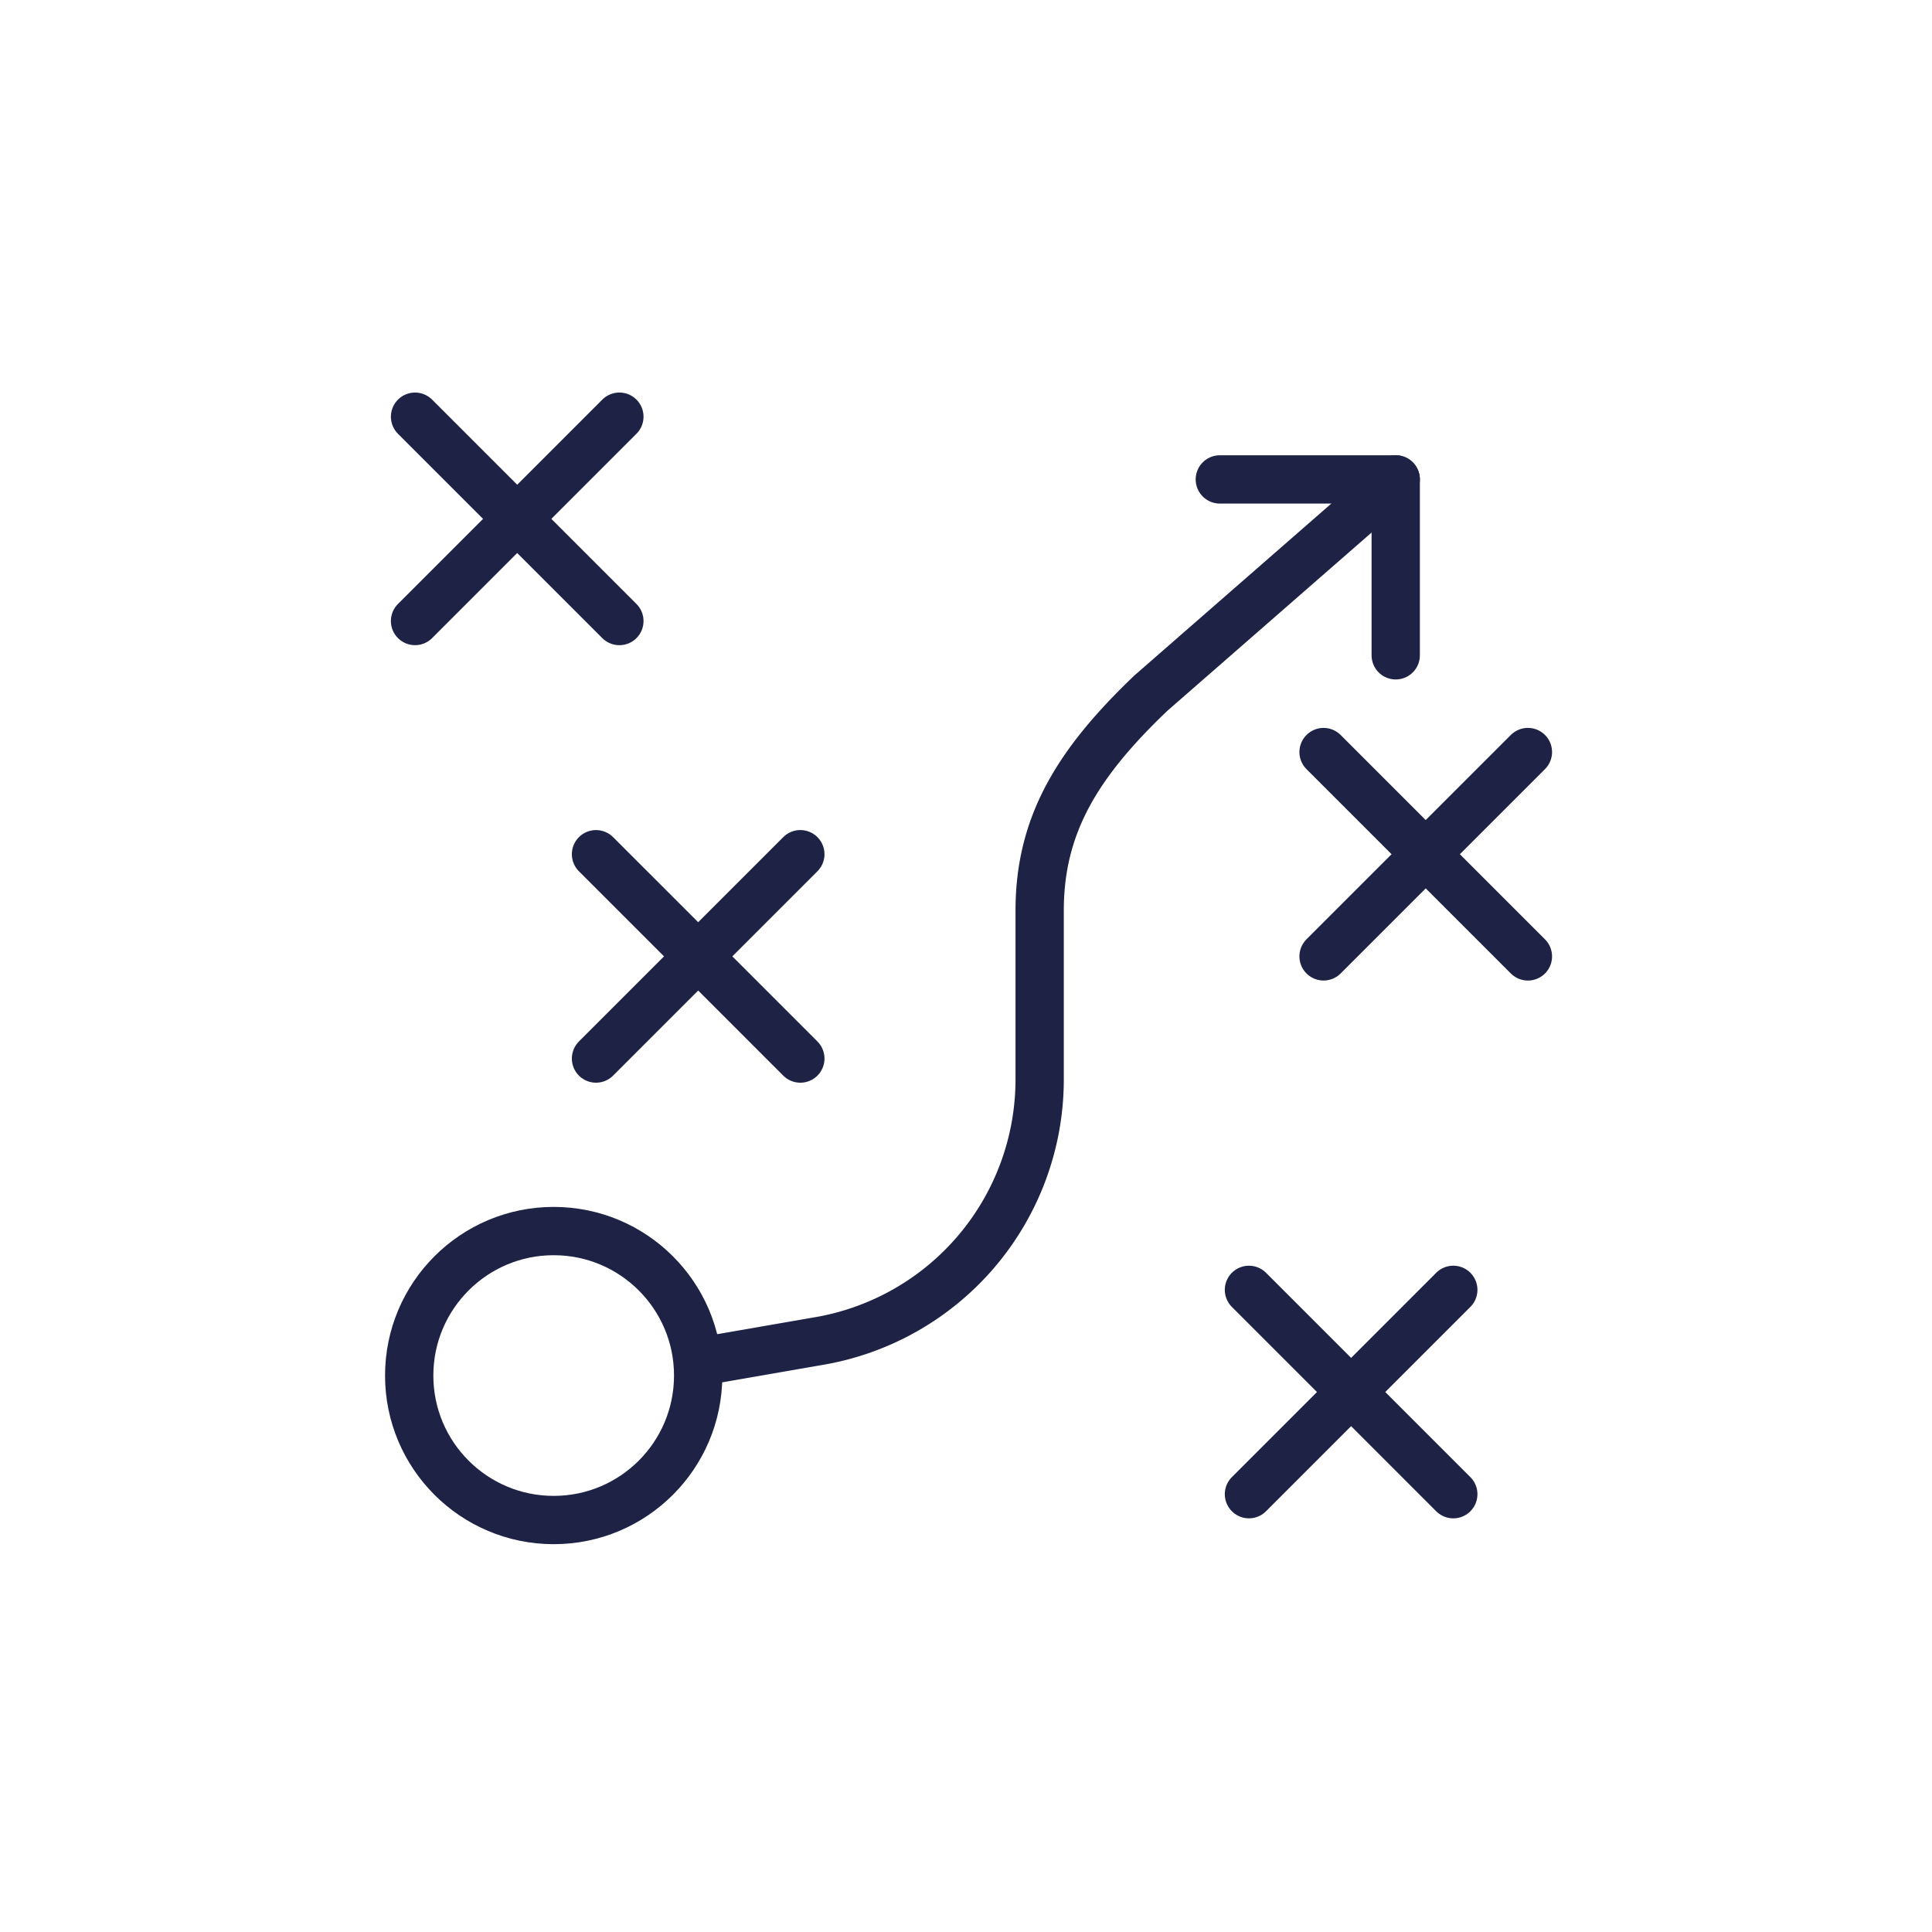
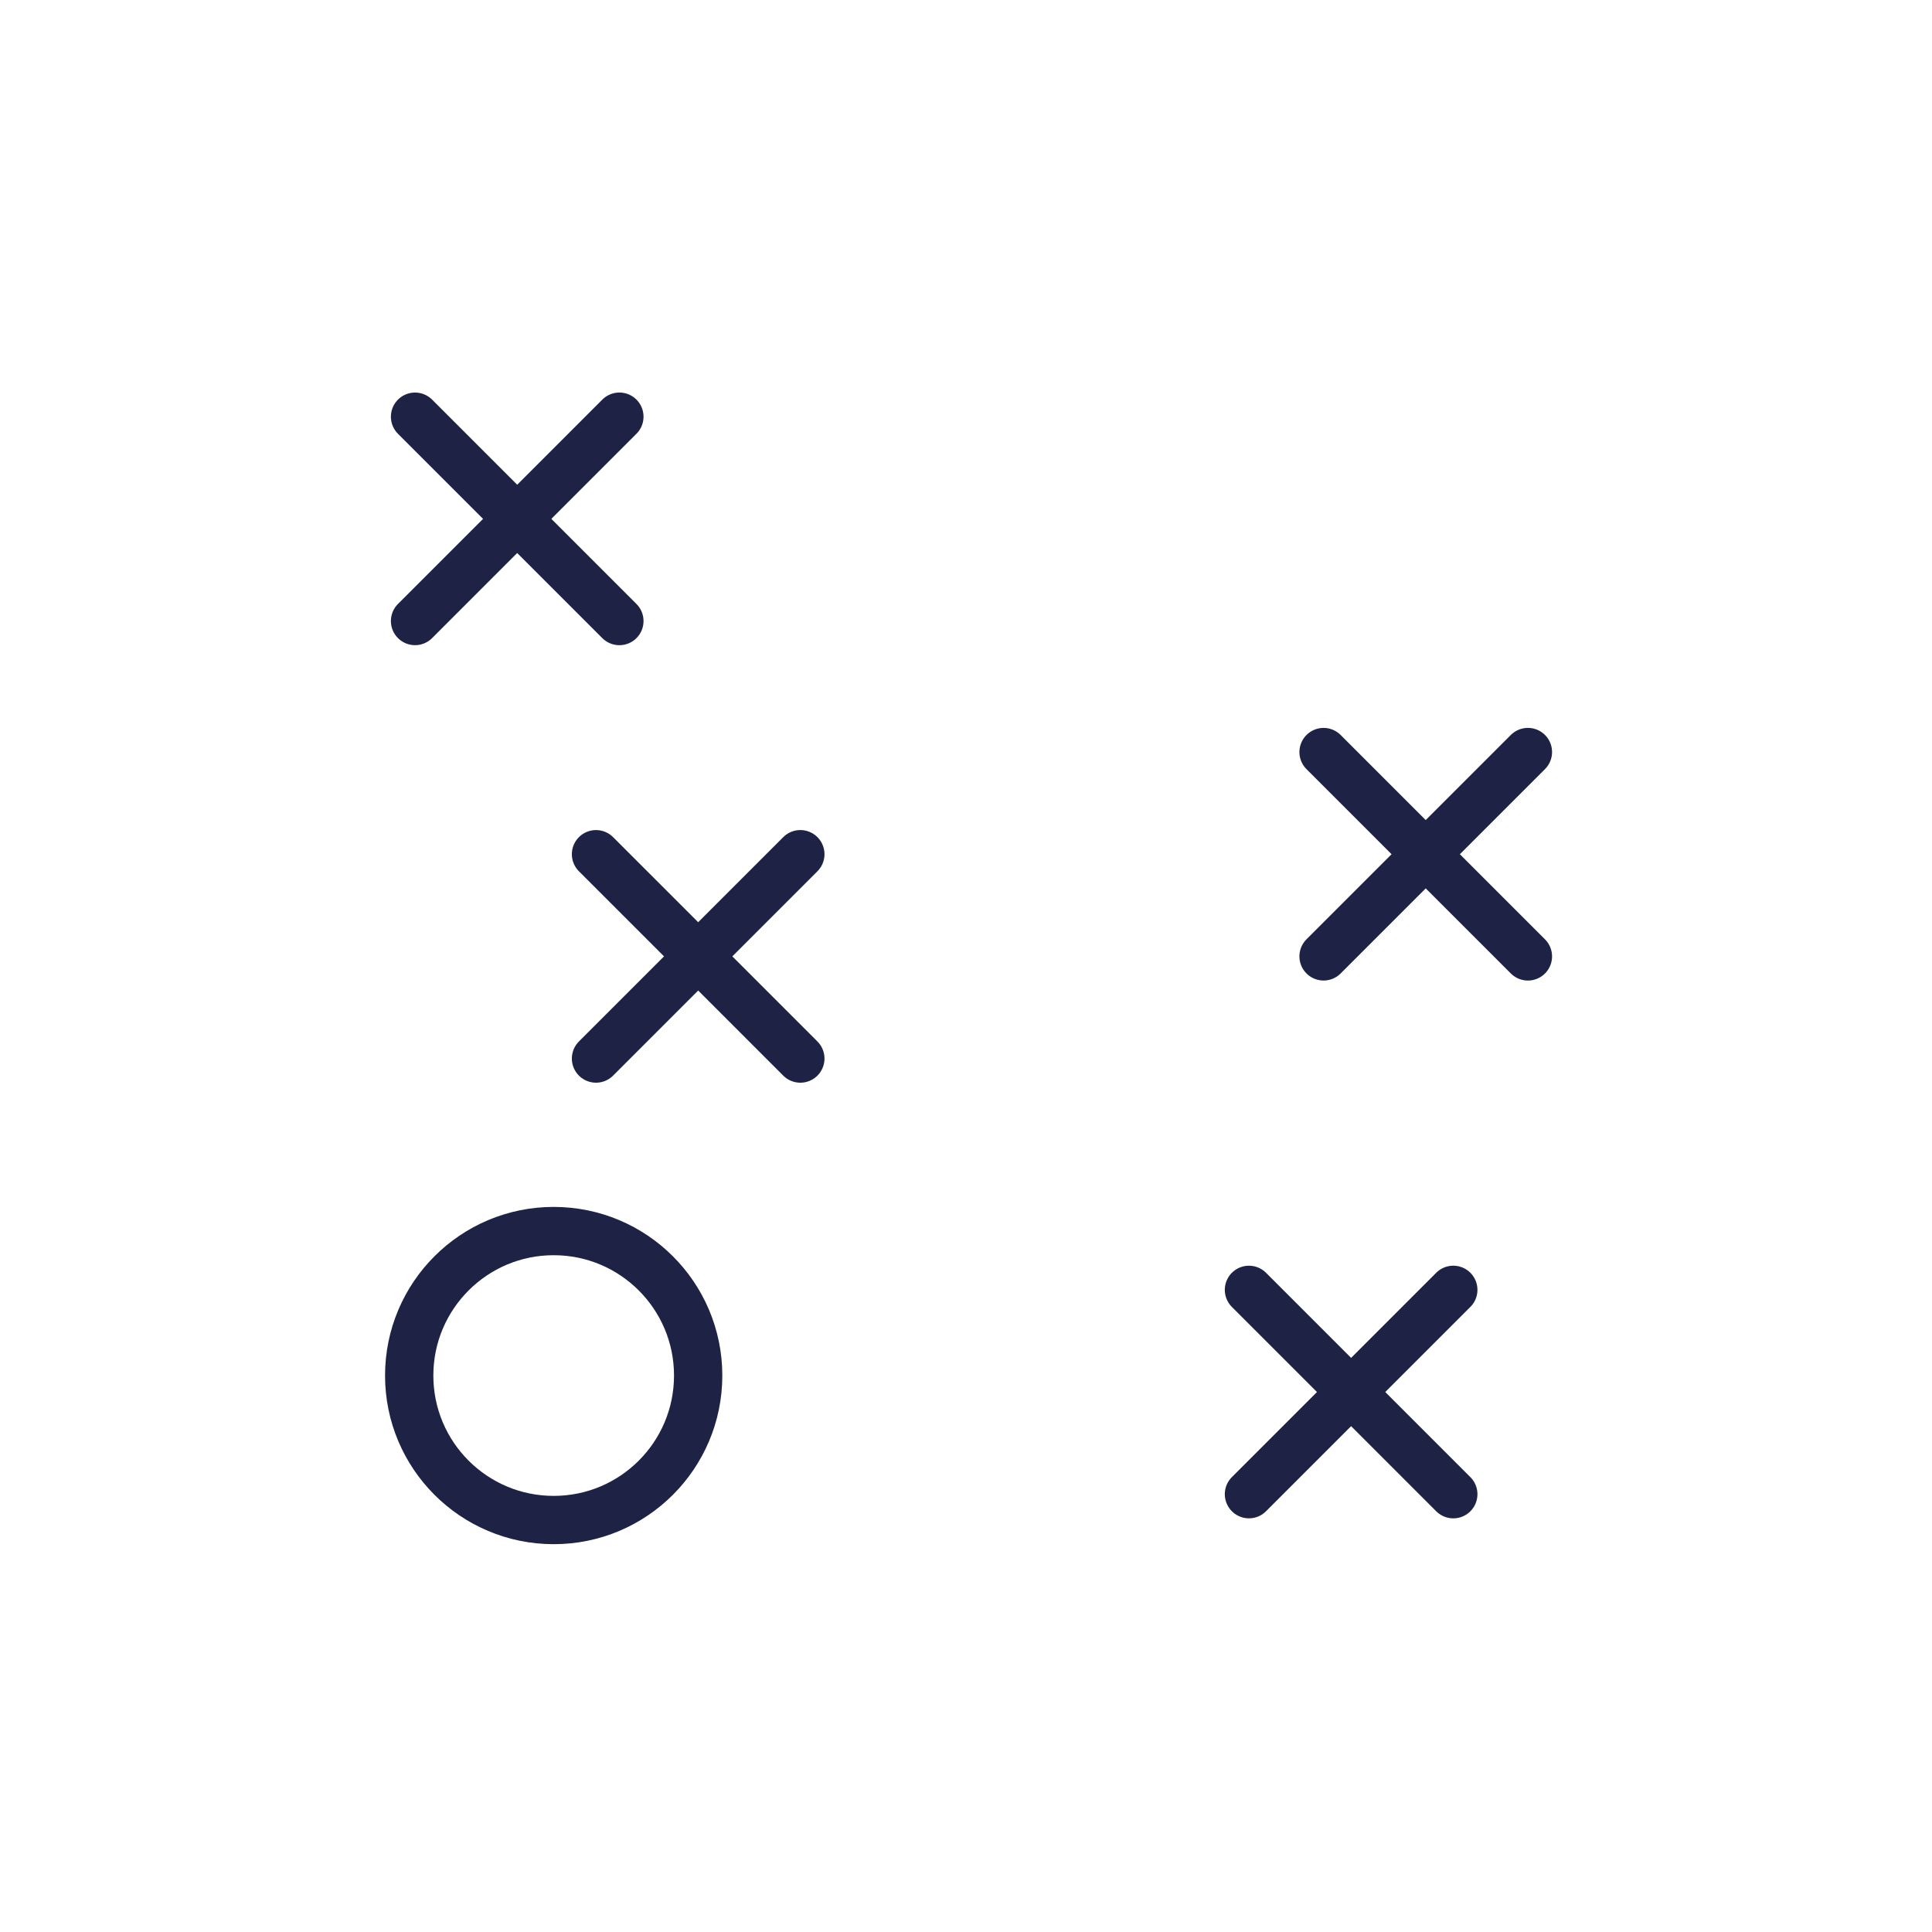
<svg xmlns="http://www.w3.org/2000/svg" width="200" height="200" viewBox="0 0 200 200">
  <defs>
    <clipPath id="clip-path">
      <rect id="Rectangle_4629" data-name="Rectangle 4629" width="121.009" height="119.417" fill="none" stroke="#1e2346" stroke-width="5" />
    </clipPath>
    <clipPath id="clip-Icons_INSTAY-INSIDER-CITY-TIPS">
      <rect width="200" height="200" />
    </clipPath>
  </defs>
  <g id="Icons_INSTAY-INSIDER-CITY-TIPS" clip-path="url(#clip-Icons_INSTAY-INSIDER-CITY-TIPS)">
    <g id="Group_7876" data-name="Group 7876" transform="translate(39.76 40.537)">
      <g id="Group_7875" data-name="Group 7875" transform="translate(0 0)" clip-path="url(#clip-path)">
        <circle id="Ellipse_1033" data-name="Ellipse 1033" cx="14.957" cy="14.957" r="14.957" transform="translate(2.6 86.902)" fill="none" stroke="#1e2346" stroke-linecap="round" stroke-linejoin="round" stroke-width="5" />
        <line id="Line_2133" data-name="Line 2133" x2="21.153" y2="21.153" transform="translate(3.205 2.6)" fill="none" stroke="#1e2346" stroke-linecap="round" stroke-linejoin="round" stroke-width="5" />
        <line id="Line_2134" data-name="Line 2134" y1="21.153" x2="21.153" transform="translate(3.205 2.598)" fill="none" stroke="#1e2346" stroke-linecap="round" stroke-linejoin="round" stroke-width="5" />
-         <path id="Path_3987" data-name="Path 3987" d="M16.63,1.748H34.839V19.957" transform="translate(69.886 7.344)" fill="none" stroke="#1e2346" stroke-linecap="round" stroke-linejoin="round" stroke-width="5" />
        <line id="Line_2135" data-name="Line 2135" x2="21.153" y2="21.153" transform="translate(21.938 47.891)" fill="none" stroke="#1e2346" stroke-linecap="round" stroke-linejoin="round" stroke-width="5" />
        <line id="Line_2136" data-name="Line 2136" y1="21.153" x2="21.153" transform="translate(21.938 47.89)" fill="none" stroke="#1e2346" stroke-linecap="round" stroke-linejoin="round" stroke-width="5" />
        <line id="Line_2137" data-name="Line 2137" x2="21.153" y2="21.153" transform="translate(97.255 37.316)" fill="none" stroke="#1e2346" stroke-linecap="round" stroke-linejoin="round" stroke-width="5" />
        <line id="Line_2138" data-name="Line 2138" y1="21.153" x2="21.153" transform="translate(97.255 37.314)" fill="none" stroke="#1e2346" stroke-linecap="round" stroke-linejoin="round" stroke-width="5" />
        <line id="Line_2139" data-name="Line 2139" x2="21.153" y2="21.153" transform="translate(89.531 92.989)" fill="none" stroke="#1e2346" stroke-linecap="round" stroke-linejoin="round" stroke-width="5" />
        <line id="Line_2140" data-name="Line 2140" y1="21.153" x2="21.153" transform="translate(89.531 92.987)" fill="none" stroke="#1e2346" stroke-linecap="round" stroke-linejoin="round" stroke-width="5" />
-         <path id="Path_3988" data-name="Path 3988" d="M78.46,1.748,53.1,23.884C45.549,31.1,41.6,37.468,41.6,46.38V63.756a27.482,27.482,0,0,1-23.1,27.23L6.25,93.114" transform="translate(26.265 7.344)" fill="none" stroke="#1e2346" stroke-linecap="round" stroke-linejoin="round" stroke-width="5" />
      </g>
    </g>
  </g>
</svg>